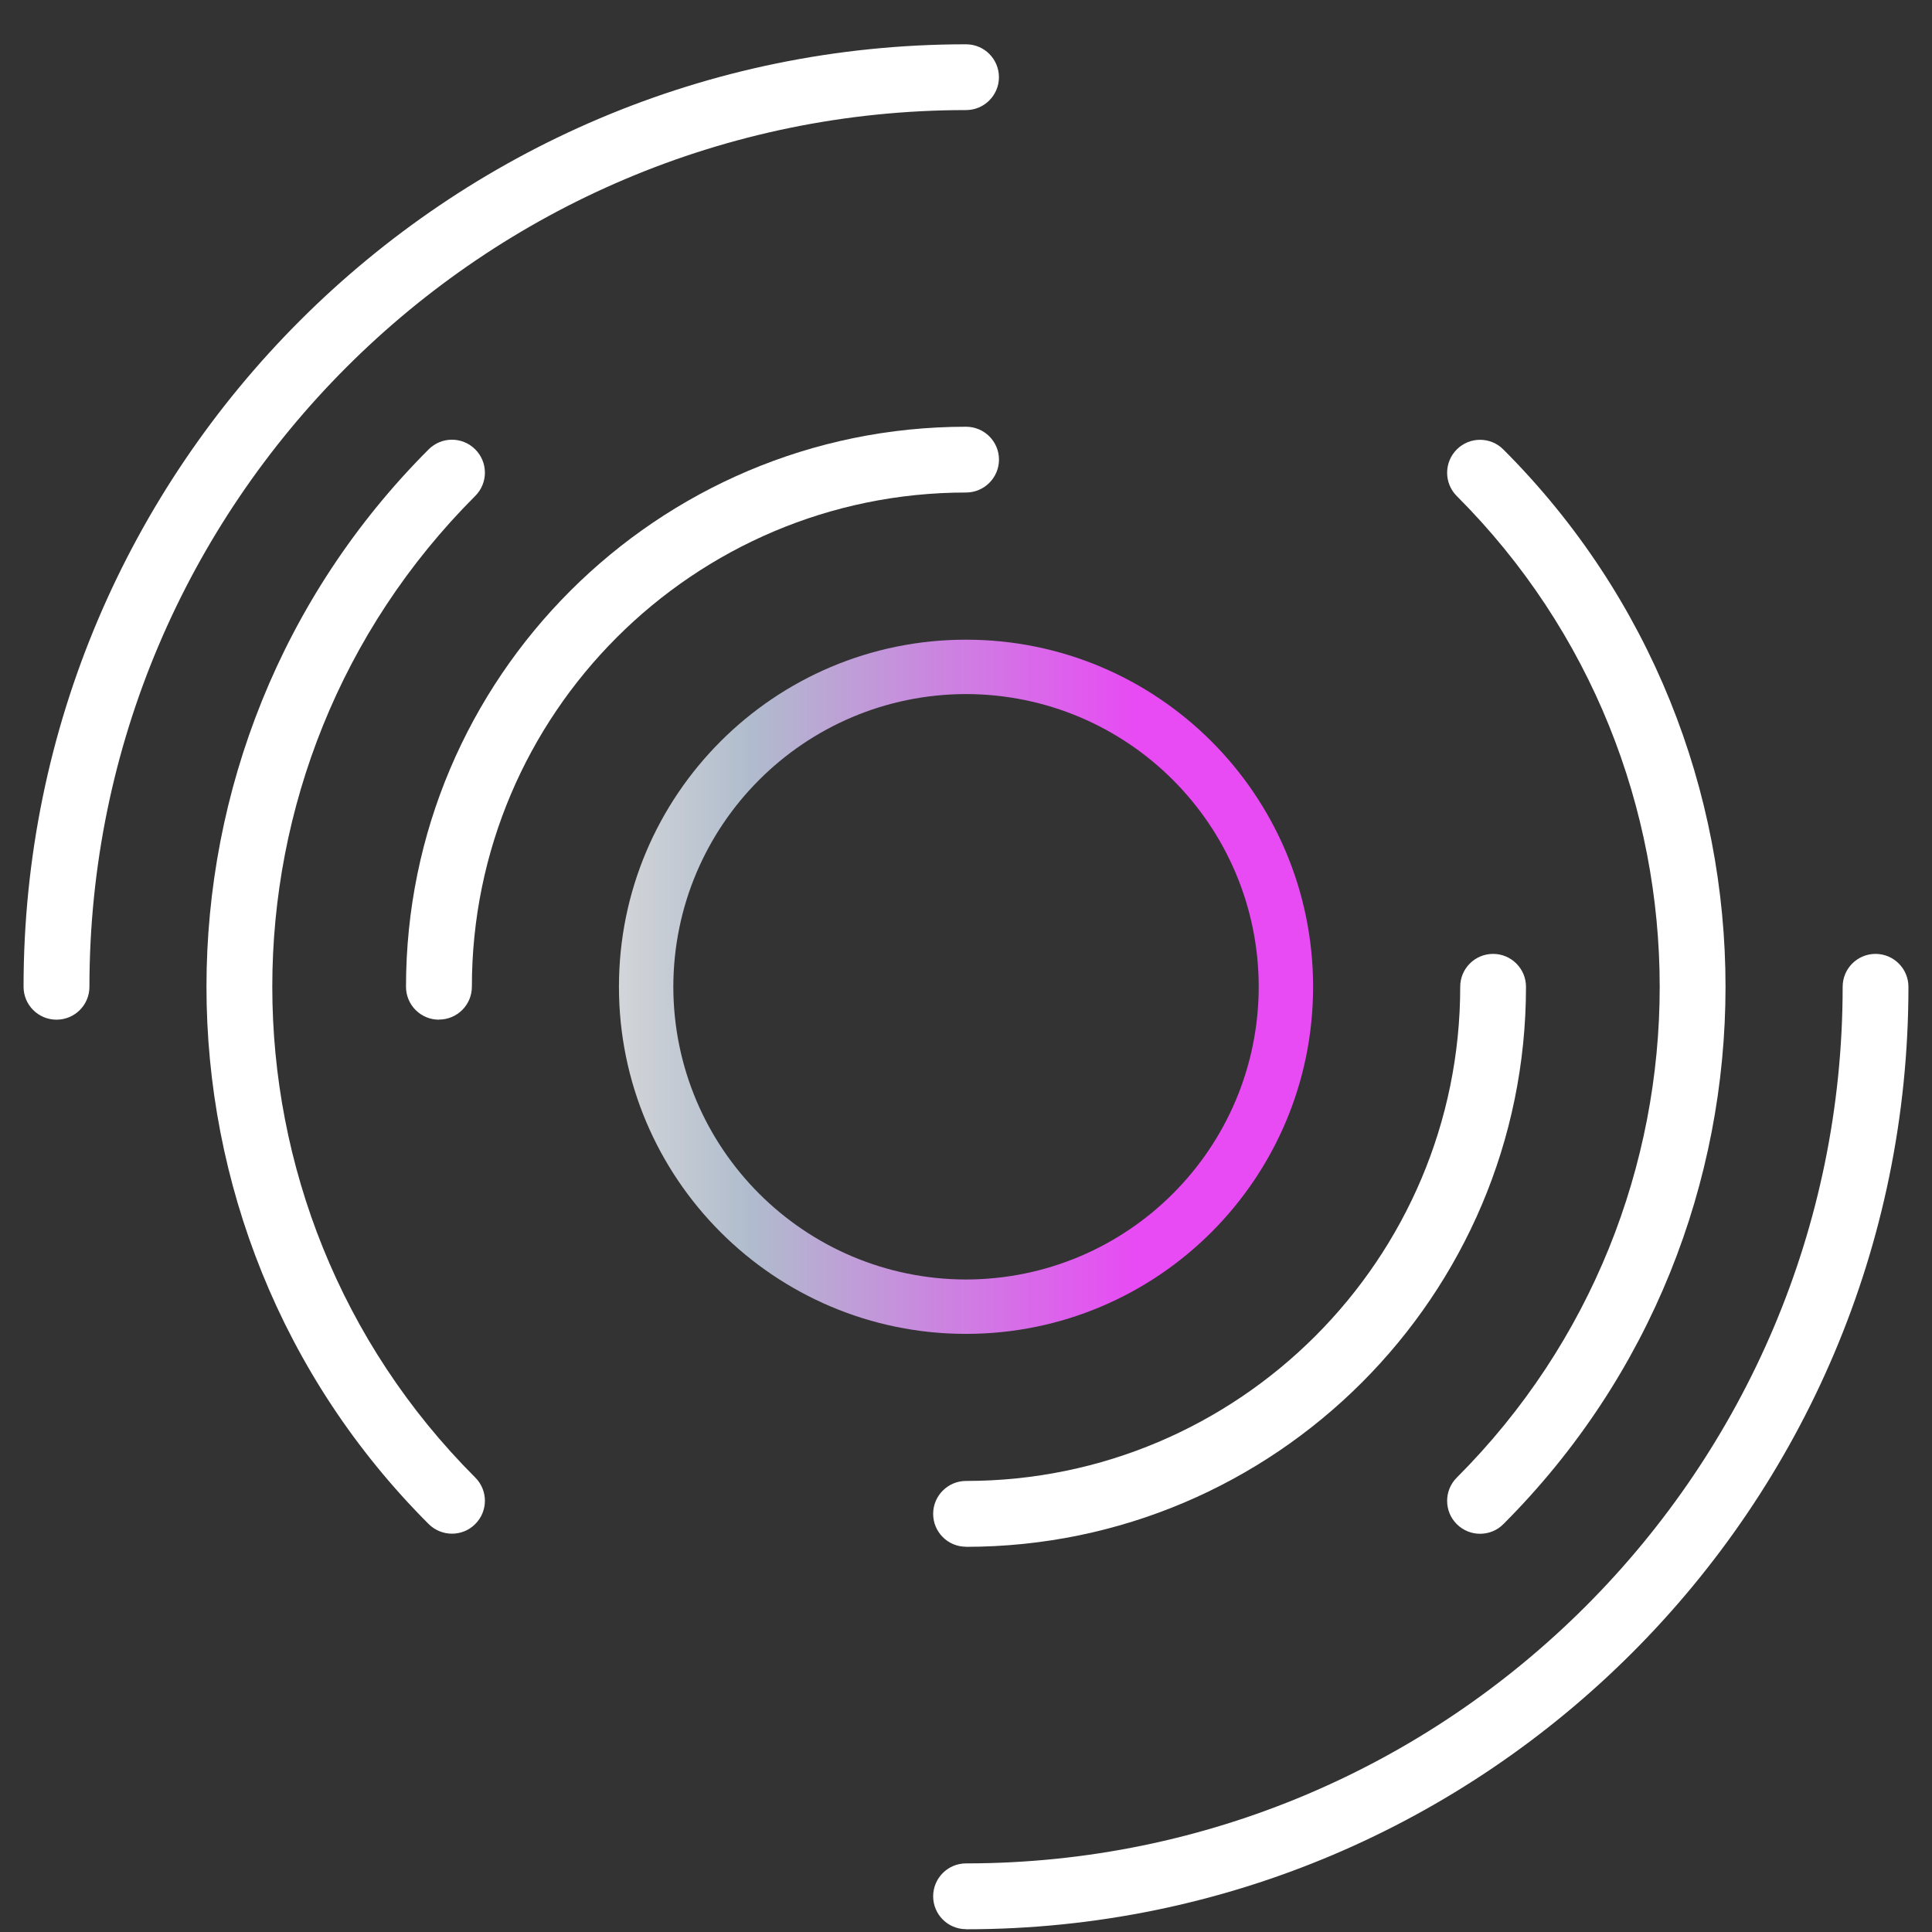
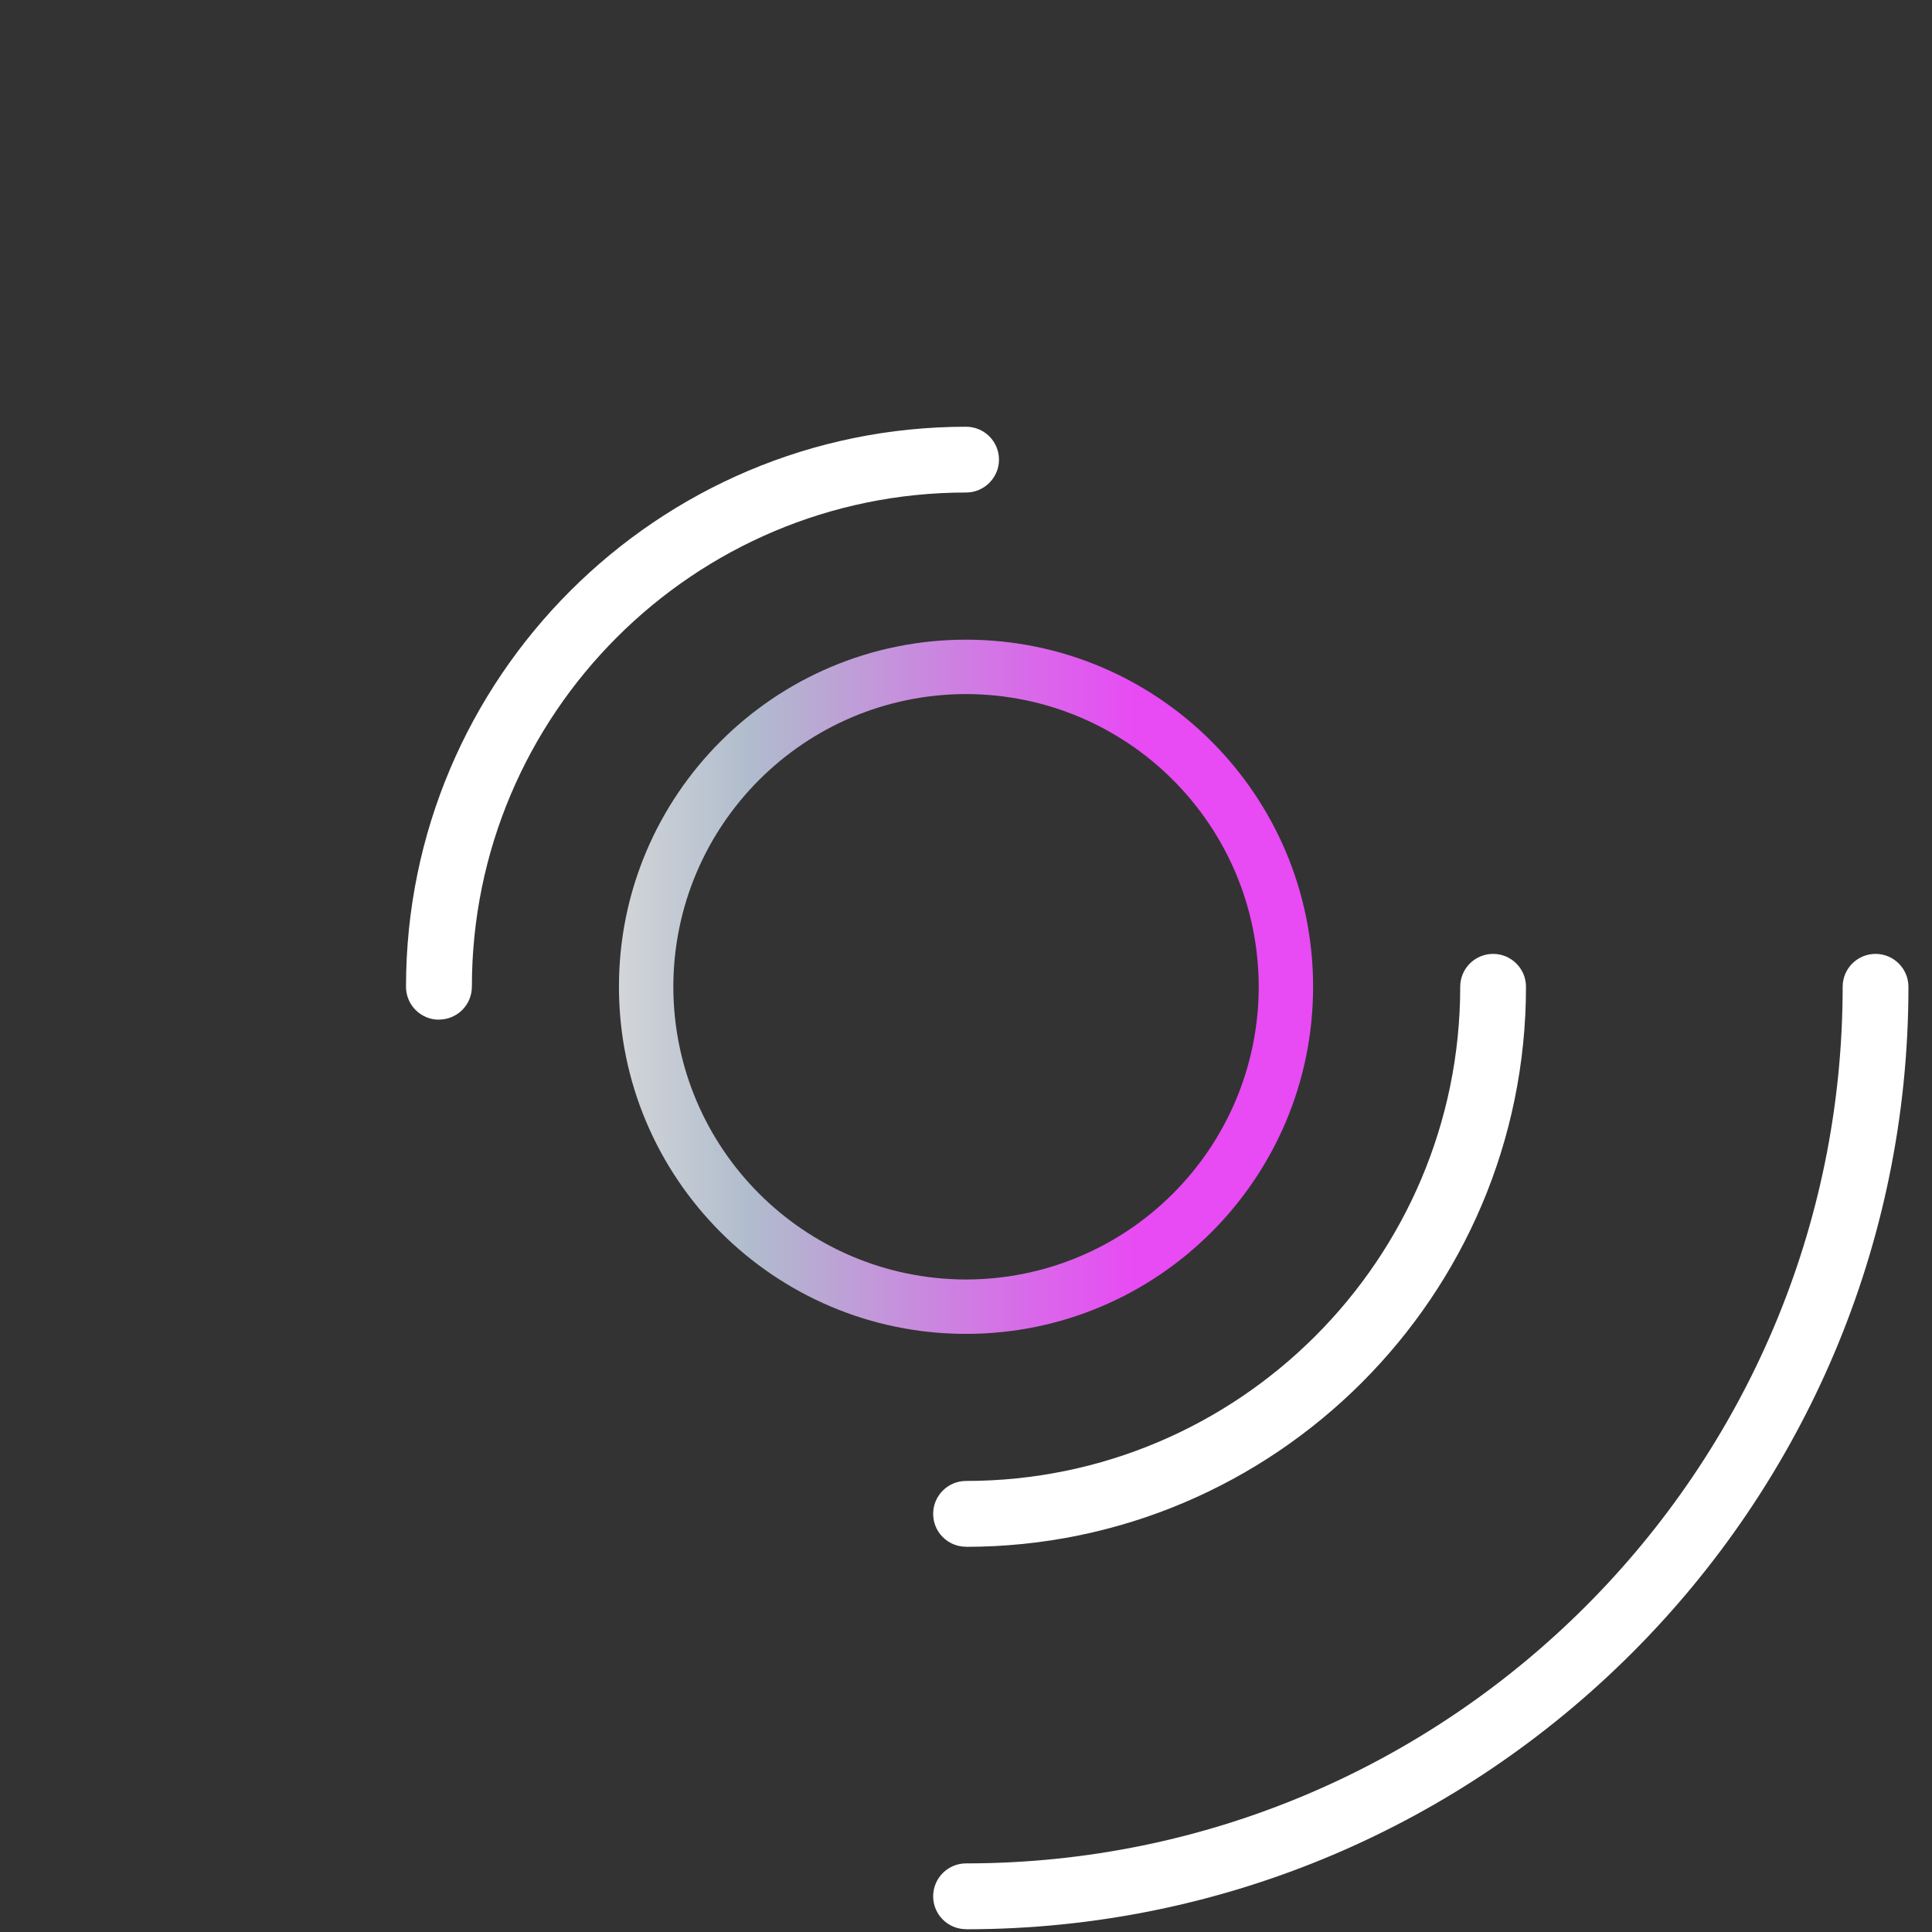
<svg xmlns="http://www.w3.org/2000/svg" width="41" height="41" viewBox="0 0 41 41" fill="none">
  <rect x="0" y="0" width="41" height="41" fill="#333333" stroke="none" />
  <g clip-path="url(#clip0_2036_1526)">
    <path d="M27.289 20.941H27.866C27.866 25.008 24.568 28.307 20.5 28.307C16.433 28.307 13.135 25.008 13.135 20.941C13.135 16.873 16.433 13.575 20.5 13.575C24.568 13.575 27.866 16.873 27.866 20.941H26.712C26.707 17.51 23.931 14.735 20.5 14.729C17.07 14.735 14.294 17.51 14.289 20.941C14.294 24.372 17.07 27.147 20.5 27.153C23.931 27.147 26.707 24.372 26.712 20.941H27.289Z" fill="url(#paint0_linear_2036_1526)" />
    <path d="M9.314 21.639C8.928 21.639 8.616 21.326 8.616 20.941C8.616 14.387 13.947 9.056 20.501 9.056C20.888 9.056 21.2 9.369 21.2 9.754C21.2 10.138 20.886 10.452 20.501 10.452C14.718 10.452 10.014 15.156 10.014 20.939C10.014 21.326 9.701 21.637 9.316 21.637L9.314 21.639Z" fill="white" />
    <path d="M20.501 32.824C20.114 32.824 19.803 32.511 19.803 32.126C19.803 31.741 20.116 31.428 20.501 31.428C26.284 31.428 30.988 26.724 30.988 20.941C30.988 20.554 31.301 20.243 31.686 20.243C32.071 20.243 32.384 20.556 32.384 20.941C32.384 27.495 27.053 32.826 20.499 32.826L20.501 32.824Z" fill="white" />
-     <path d="M31.409 32.549C31.23 32.549 31.051 32.48 30.915 32.345C30.642 32.072 30.642 31.63 30.915 31.357C36.657 25.614 36.657 16.27 30.915 10.527C30.642 10.254 30.642 9.812 30.915 9.538C31.188 9.265 31.63 9.265 31.903 9.538C38.19 15.825 38.19 26.056 31.903 32.345C31.767 32.482 31.588 32.549 31.409 32.549Z" fill="white" />
-     <path d="M9.591 32.547C9.412 32.547 9.234 32.478 9.097 32.343C2.81 26.056 2.81 15.825 9.097 9.536C9.37 9.263 9.812 9.263 10.085 9.536C10.359 9.81 10.359 10.252 10.085 10.525C4.343 16.268 4.343 25.612 10.085 31.355C10.359 31.628 10.359 32.07 10.085 32.343C9.949 32.48 9.77 32.547 9.591 32.547Z" fill="white" />
    <path d="M20.501 40.94C20.114 40.94 19.803 40.627 19.803 40.242C19.803 39.857 20.116 39.544 20.501 39.544C30.759 39.544 39.104 31.199 39.104 20.941C39.104 20.554 39.417 20.243 39.802 20.243C40.186 20.243 40.5 20.556 40.5 20.941C40.5 31.968 31.528 40.942 20.499 40.942L20.501 40.94Z" fill="white" />
-     <path d="M1.198 21.639C0.812 21.639 0.5 21.326 0.5 20.941C0.5 9.912 9.472 0.94 20.501 0.94C20.887 0.94 21.199 1.253 21.199 1.638C21.199 2.023 20.886 2.336 20.501 2.336C10.243 2.338 1.898 10.683 1.898 20.941C1.898 21.328 1.585 21.639 1.2 21.639H1.198Z" fill="white" />
  </g>
  <defs>
    <linearGradient id="paint0_linear_2036_1526" x1="12.777" y1="21.012" x2="27.752" y2="21.012" gradientUnits="userSpaceOnUse">
      <stop stop-color="#D5D7D9" />
      <stop offset="0.01" stop-color="#D5D7D9" />
      <stop offset="0.21" stop-color="#B0BCCD" />
      <stop offset="0.76" stop-color="#E84AF4" />
      <stop offset="1" stop-color="#E84AF4" />
    </linearGradient>
    <clipPath id="clip0_2036_1526">
      <rect width="40" height="40" fill="white" transform="translate(0.5 0.94)" />
    </clipPath>
  </defs>
</svg>